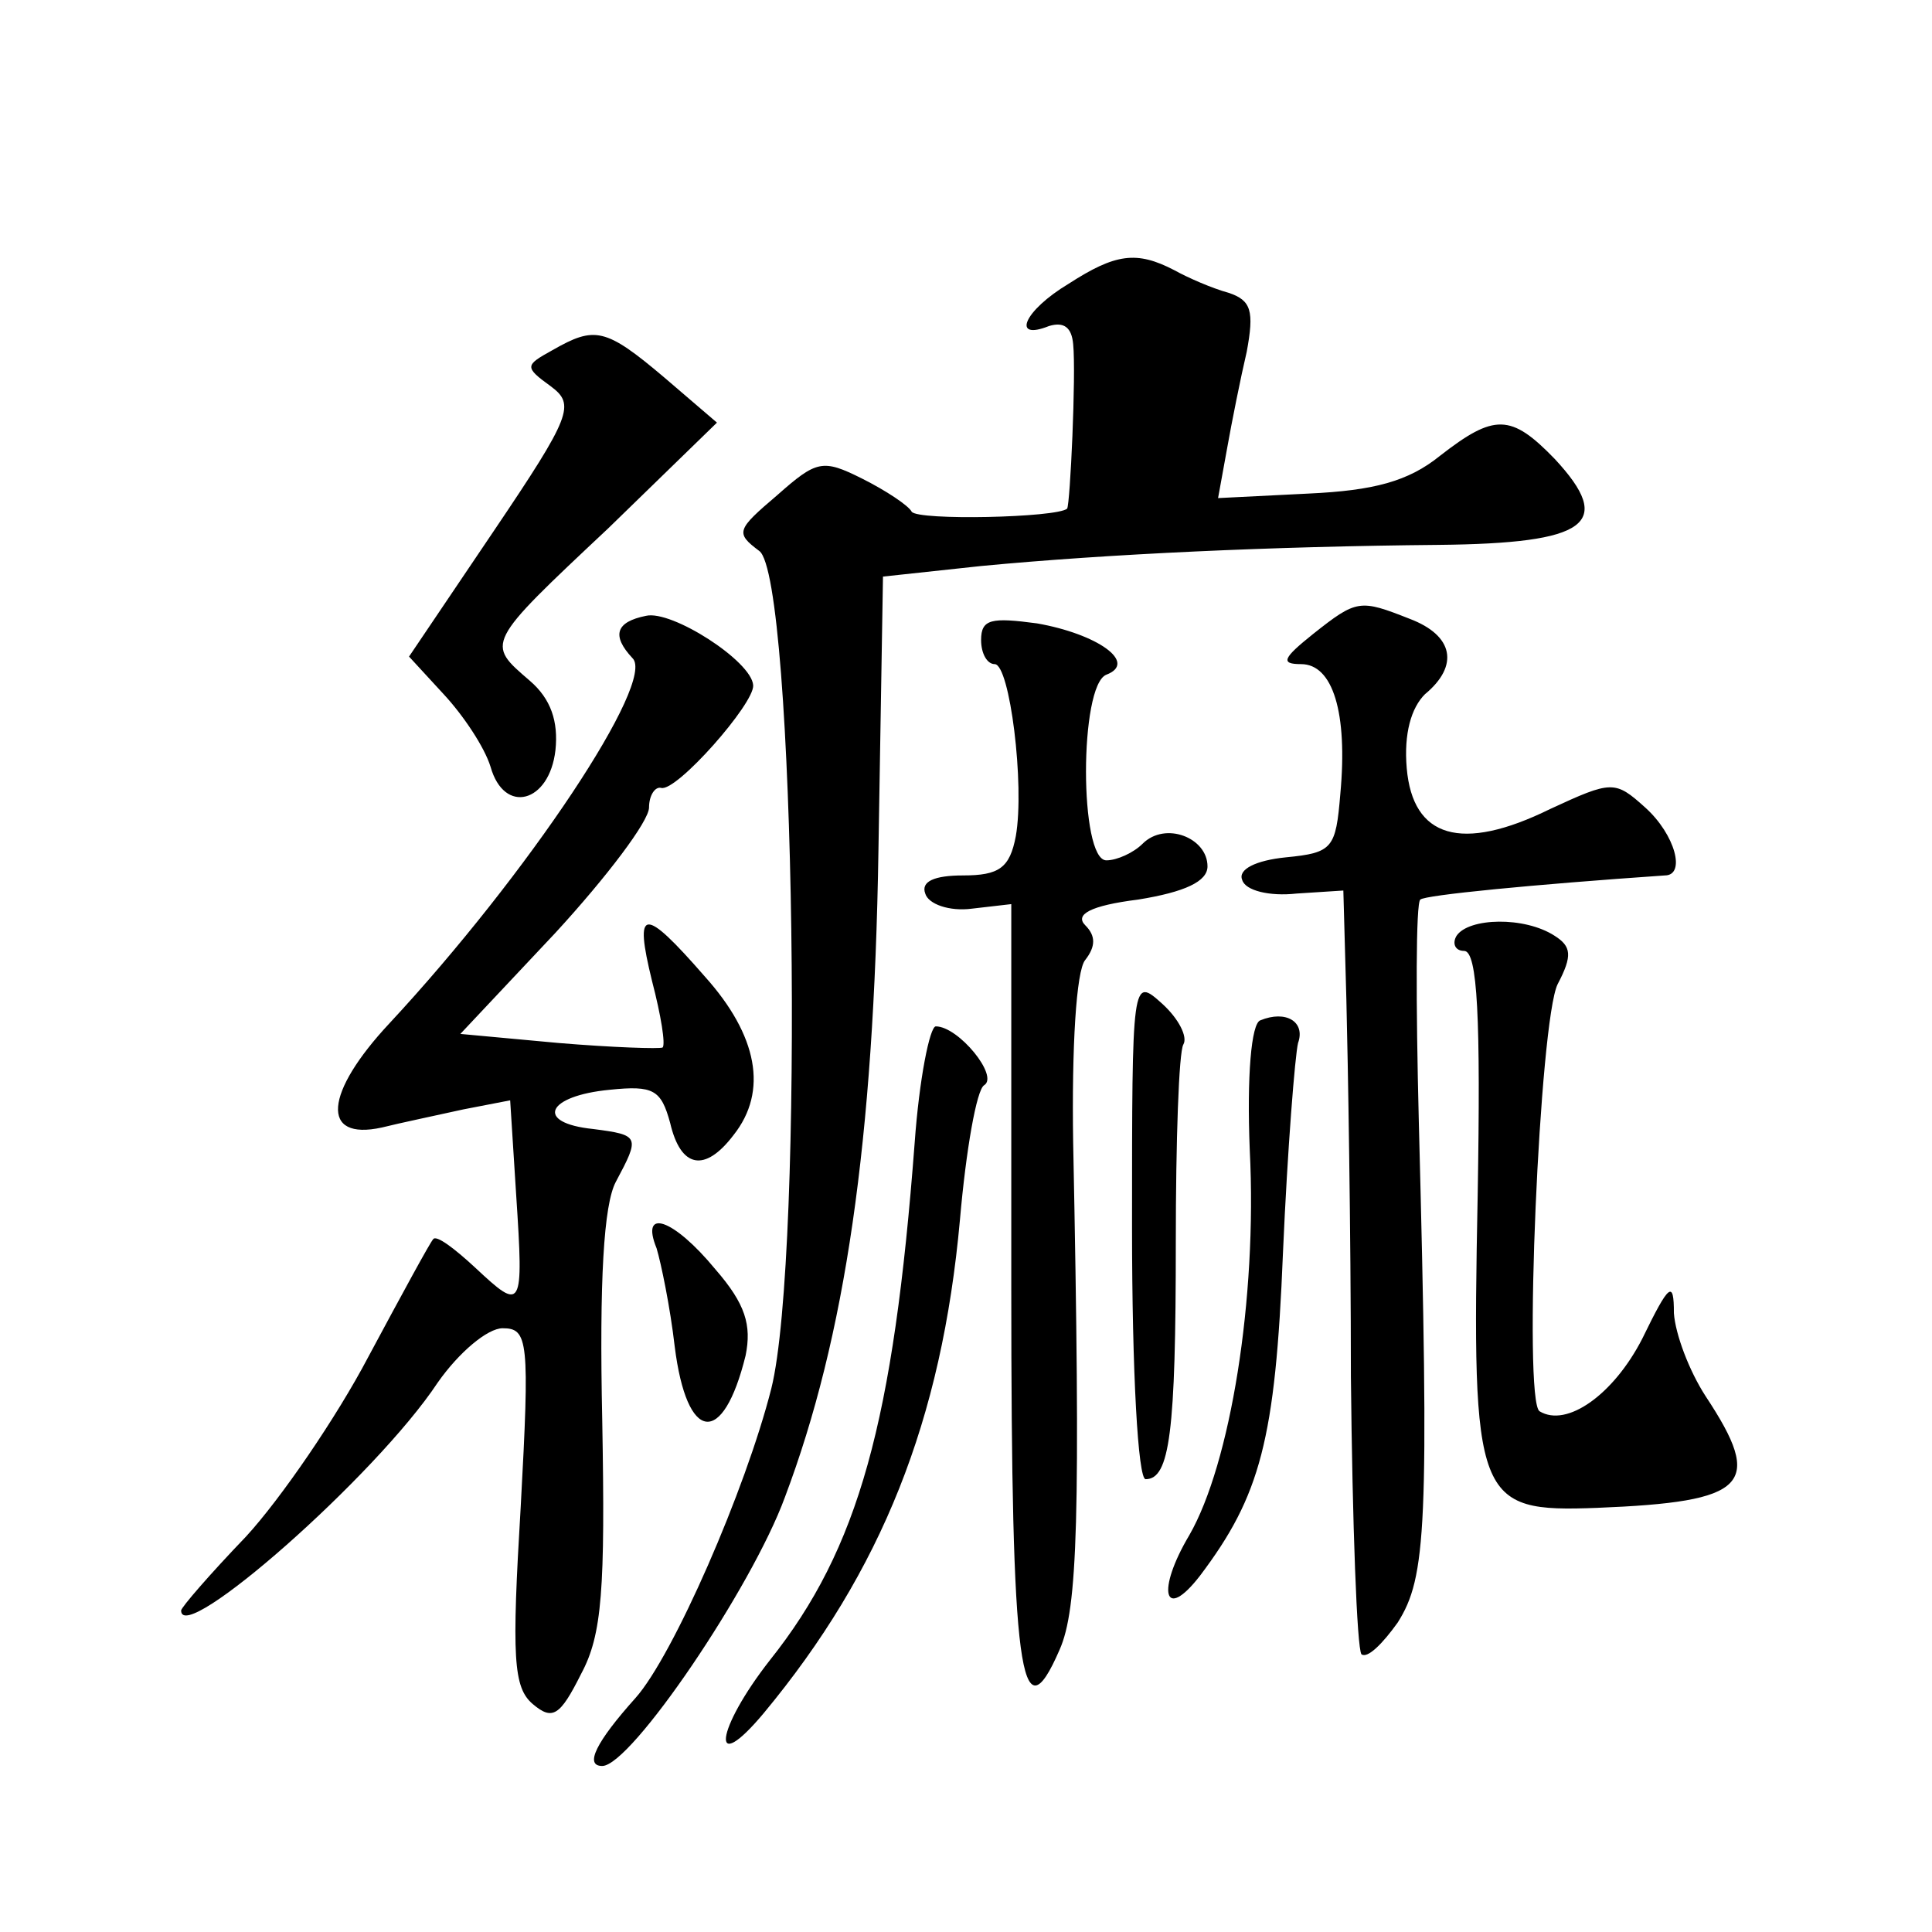
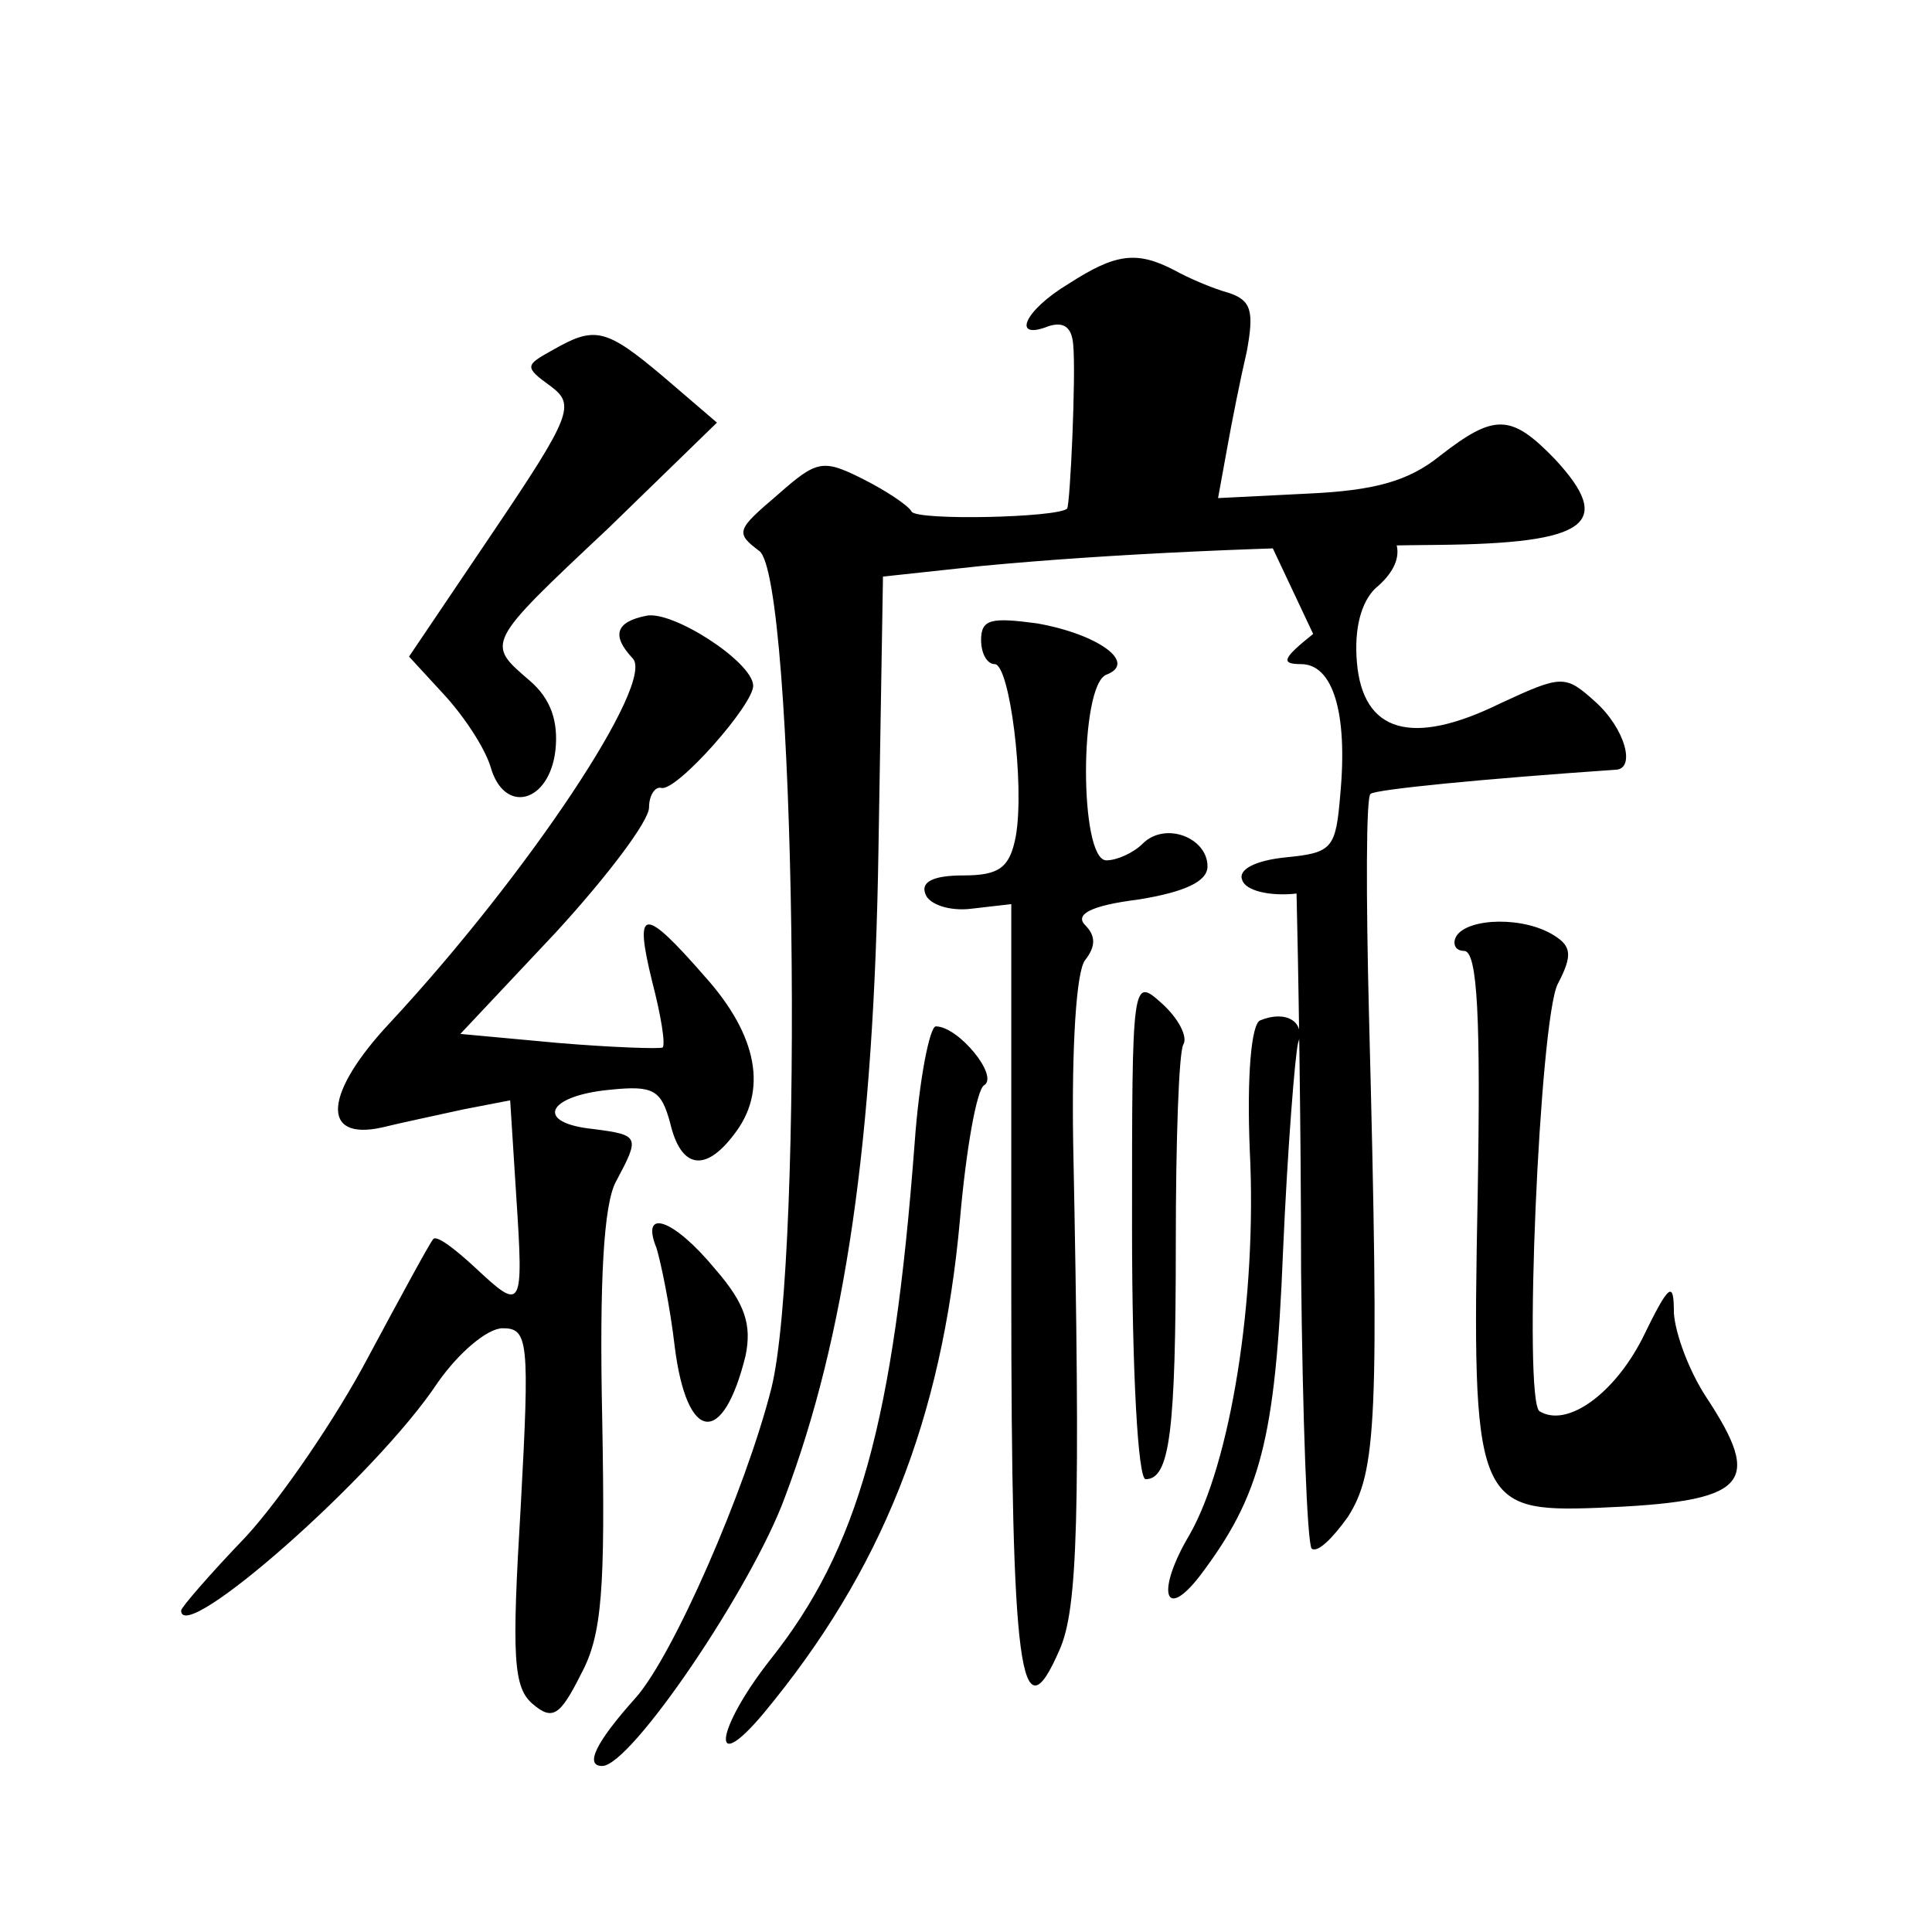
<svg xmlns="http://www.w3.org/2000/svg" version="1.0" width="128pt" height="128pt" viewBox="0 0 128 128" preserveAspectRatio="xMidYMid meet">
  <g transform="translate(0,128) scale(0.1,-0.1)" fill="#0" stroke="none">
-     <path d="M708 1092 c-30 -18 -38 -38 -13 -28 10 3 15 -1 16 -12 2 -20 -2 -106 -4 -109 -7 -6 -99 -8 -103 -2 -2 4 -17 14 -33 22 -26 13 -30 12 -56 -11 -27 -23 -28 -25 -12 -37 24 -17 30 -467 8 -555 -17 -67 -65 -177 -90 -205 -26 -29 -34 -45 -22 -45 19 0 99 118 121 178 40 106 59 236 62 429 l3 181 65 7 c84 8 193 13 303 14 99 1 117 14 77 57 -29 30 -40 30 -76 2 -21 -17 -44 -23 -87 -25 l-60 -3 6 33 c3 17 9 47 13 64 5 27 3 34 -12 39 -11 3 -27 10 -36 15 -25 13 -39 11 -70 -9z M366 1048 c-18 -10 -19 -11 -1 -24 16 -12 14 -19 -38 -96 l-56 -83 23 -25 c13 -14 27 -35 31 -48 9 -32 39 -24 43 11 2 19 -3 34 -17 46 -29 25 -30 24 52 101 l72 70 -35 30 c-39 33 -46 34 -74 18z M428 872 c-20 -4 -23 -13 -9 -28 16 -15 -69 -143 -161 -242 -43 -46 -46 -78 -5 -69 12 3 36 8 54 12 l31 6 4 -63 c5 -76 4 -77 -27 -48 -14 13 -26 22 -28 19 -2 -2 -21 -37 -43 -78 -21 -40 -58 -94 -81 -119 -24 -25 -43 -47 -43 -49 0 -24 129 89 170 151 14 20 33 36 43 36 17 0 18 -8 12 -118 -6 -100 -5 -120 8 -131 13 -11 18 -8 32 20 14 26 16 56 14 168 -2 93 1 143 9 158 16 30 16 31 -15 35 -39 4 -31 22 11 26 29 3 34 0 40 -22 7 -30 23 -33 42 -8 23 29 16 66 -19 105 -41 47 -47 46 -35 -3 6 -23 9 -42 7 -44 -2 -1 -33 0 -69 3 l-65 6 63 67 c34 37 62 74 62 83 0 8 4 14 8 13 10 -3 62 56 61 68 -1 16 -54 50 -71 46z M870 860 c-20 -16 -22 -20 -8 -20 21 0 31 -32 26 -86 -3 -36 -5 -39 -36 -42 -20 -2 -32 -8 -29 -15 2 -7 18 -11 36 -9 l31 2 2 -72 c1 -40 3 -153 3 -250 1 -98 4 -180 7 -184 4 -3 14 7 24 21 19 30 21 63 14 332 -2 79 -2 145 1 147 3 3 75 10 162 16 14 0 7 27 -13 45 -20 18 -22 18 -63 -1 -59 -29 -91 -19 -95 27 -2 23 3 40 12 49 23 19 19 39 -10 50 -33 13 -35 13 -64 -10z M650 856 c0 -9 4 -16 9 -16 10 0 20 -80 14 -114 -4 -21 -11 -26 -35 -26 -19 0 -28 -4 -25 -12 2 -7 16 -12 31 -10 l26 3 0 -255 c0 -254 6 -299 32 -239 12 27 14 87 9 336 -1 63 2 114 8 121 7 9 7 16 0 23 -7 7 3 13 35 17 31 5 46 12 46 22 0 19 -28 30 -43 15 -6 -6 -17 -11 -24 -11 -18 0 -18 116 0 123 21 8 -6 27 -46 34 -30 4 -37 3 -37 -11z M965 660 c-3 -5 -1 -10 5 -10 9 0 11 -45 9 -162 -4 -203 -1 -210 79 -207 100 4 111 15 72 74 -11 17 -20 41 -21 55 0 22 -3 20 -21 -17 -19 -37 -50 -59 -68 -48 -11 7 0 259 12 283 10 19 9 25 -2 32 -20 13 -57 12 -65 0z M750 467 c0 -97 4 -167 9 -167 16 0 20 31 20 157 0 67 2 126 5 131 3 5 -3 17 -14 27 -20 18 -20 17 -20 -148z M835 604 c-6 -2 -9 -37 -7 -86 5 -99 -13 -208 -40 -255 -22 -37 -17 -58 7 -27 40 53 50 90 55 214 3 69 8 131 10 139 5 14 -8 22 -25 15z M606 523 c-14 -185 -37 -269 -96 -343 -36 -46 -40 -78 -4 -35 78 94 118 194 130 327 4 46 11 86 16 89 10 6 -17 39 -32 39 -4 0 -11 -35 -14 -77z M435 453 c3 -10 9 -39 12 -65 8 -64 32 -67 47 -6 4 20 0 34 -20 57 -28 34 -50 41 -39 14z" />
+     <path d="M708 1092 c-30 -18 -38 -38 -13 -28 10 3 15 -1 16 -12 2 -20 -2 -106 -4 -109 -7 -6 -99 -8 -103 -2 -2 4 -17 14 -33 22 -26 13 -30 12 -56 -11 -27 -23 -28 -25 -12 -37 24 -17 30 -467 8 -555 -17 -67 -65 -177 -90 -205 -26 -29 -34 -45 -22 -45 19 0 99 118 121 178 40 106 59 236 62 429 l3 181 65 7 c84 8 193 13 303 14 99 1 117 14 77 57 -29 30 -40 30 -76 2 -21 -17 -44 -23 -87 -25 l-60 -3 6 33 c3 17 9 47 13 64 5 27 3 34 -12 39 -11 3 -27 10 -36 15 -25 13 -39 11 -70 -9z M366 1048 c-18 -10 -19 -11 -1 -24 16 -12 14 -19 -38 -96 l-56 -83 23 -25 c13 -14 27 -35 31 -48 9 -32 39 -24 43 11 2 19 -3 34 -17 46 -29 25 -30 24 52 101 l72 70 -35 30 c-39 33 -46 34 -74 18z M428 872 c-20 -4 -23 -13 -9 -28 16 -15 -69 -143 -161 -242 -43 -46 -46 -78 -5 -69 12 3 36 8 54 12 l31 6 4 -63 c5 -76 4 -77 -27 -48 -14 13 -26 22 -28 19 -2 -2 -21 -37 -43 -78 -21 -40 -58 -94 -81 -119 -24 -25 -43 -47 -43 -49 0 -24 129 89 170 151 14 20 33 36 43 36 17 0 18 -8 12 -118 -6 -100 -5 -120 8 -131 13 -11 18 -8 32 20 14 26 16 56 14 168 -2 93 1 143 9 158 16 30 16 31 -15 35 -39 4 -31 22 11 26 29 3 34 0 40 -22 7 -30 23 -33 42 -8 23 29 16 66 -19 105 -41 47 -47 46 -35 -3 6 -23 9 -42 7 -44 -2 -1 -33 0 -69 3 l-65 6 63 67 c34 37 62 74 62 83 0 8 4 14 8 13 10 -3 62 56 61 68 -1 16 -54 50 -71 46z M870 860 c-20 -16 -22 -20 -8 -20 21 0 31 -32 26 -86 -3 -36 -5 -39 -36 -42 -20 -2 -32 -8 -29 -15 2 -7 18 -11 36 -9 c1 -40 3 -153 3 -250 1 -98 4 -180 7 -184 4 -3 14 7 24 21 19 30 21 63 14 332 -2 79 -2 145 1 147 3 3 75 10 162 16 14 0 7 27 -13 45 -20 18 -22 18 -63 -1 -59 -29 -91 -19 -95 27 -2 23 3 40 12 49 23 19 19 39 -10 50 -33 13 -35 13 -64 -10z M650 856 c0 -9 4 -16 9 -16 10 0 20 -80 14 -114 -4 -21 -11 -26 -35 -26 -19 0 -28 -4 -25 -12 2 -7 16 -12 31 -10 l26 3 0 -255 c0 -254 6 -299 32 -239 12 27 14 87 9 336 -1 63 2 114 8 121 7 9 7 16 0 23 -7 7 3 13 35 17 31 5 46 12 46 22 0 19 -28 30 -43 15 -6 -6 -17 -11 -24 -11 -18 0 -18 116 0 123 21 8 -6 27 -46 34 -30 4 -37 3 -37 -11z M965 660 c-3 -5 -1 -10 5 -10 9 0 11 -45 9 -162 -4 -203 -1 -210 79 -207 100 4 111 15 72 74 -11 17 -20 41 -21 55 0 22 -3 20 -21 -17 -19 -37 -50 -59 -68 -48 -11 7 0 259 12 283 10 19 9 25 -2 32 -20 13 -57 12 -65 0z M750 467 c0 -97 4 -167 9 -167 16 0 20 31 20 157 0 67 2 126 5 131 3 5 -3 17 -14 27 -20 18 -20 17 -20 -148z M835 604 c-6 -2 -9 -37 -7 -86 5 -99 -13 -208 -40 -255 -22 -37 -17 -58 7 -27 40 53 50 90 55 214 3 69 8 131 10 139 5 14 -8 22 -25 15z M606 523 c-14 -185 -37 -269 -96 -343 -36 -46 -40 -78 -4 -35 78 94 118 194 130 327 4 46 11 86 16 89 10 6 -17 39 -32 39 -4 0 -11 -35 -14 -77z M435 453 c3 -10 9 -39 12 -65 8 -64 32 -67 47 -6 4 20 0 34 -20 57 -28 34 -50 41 -39 14z" />
  </g>
</svg>